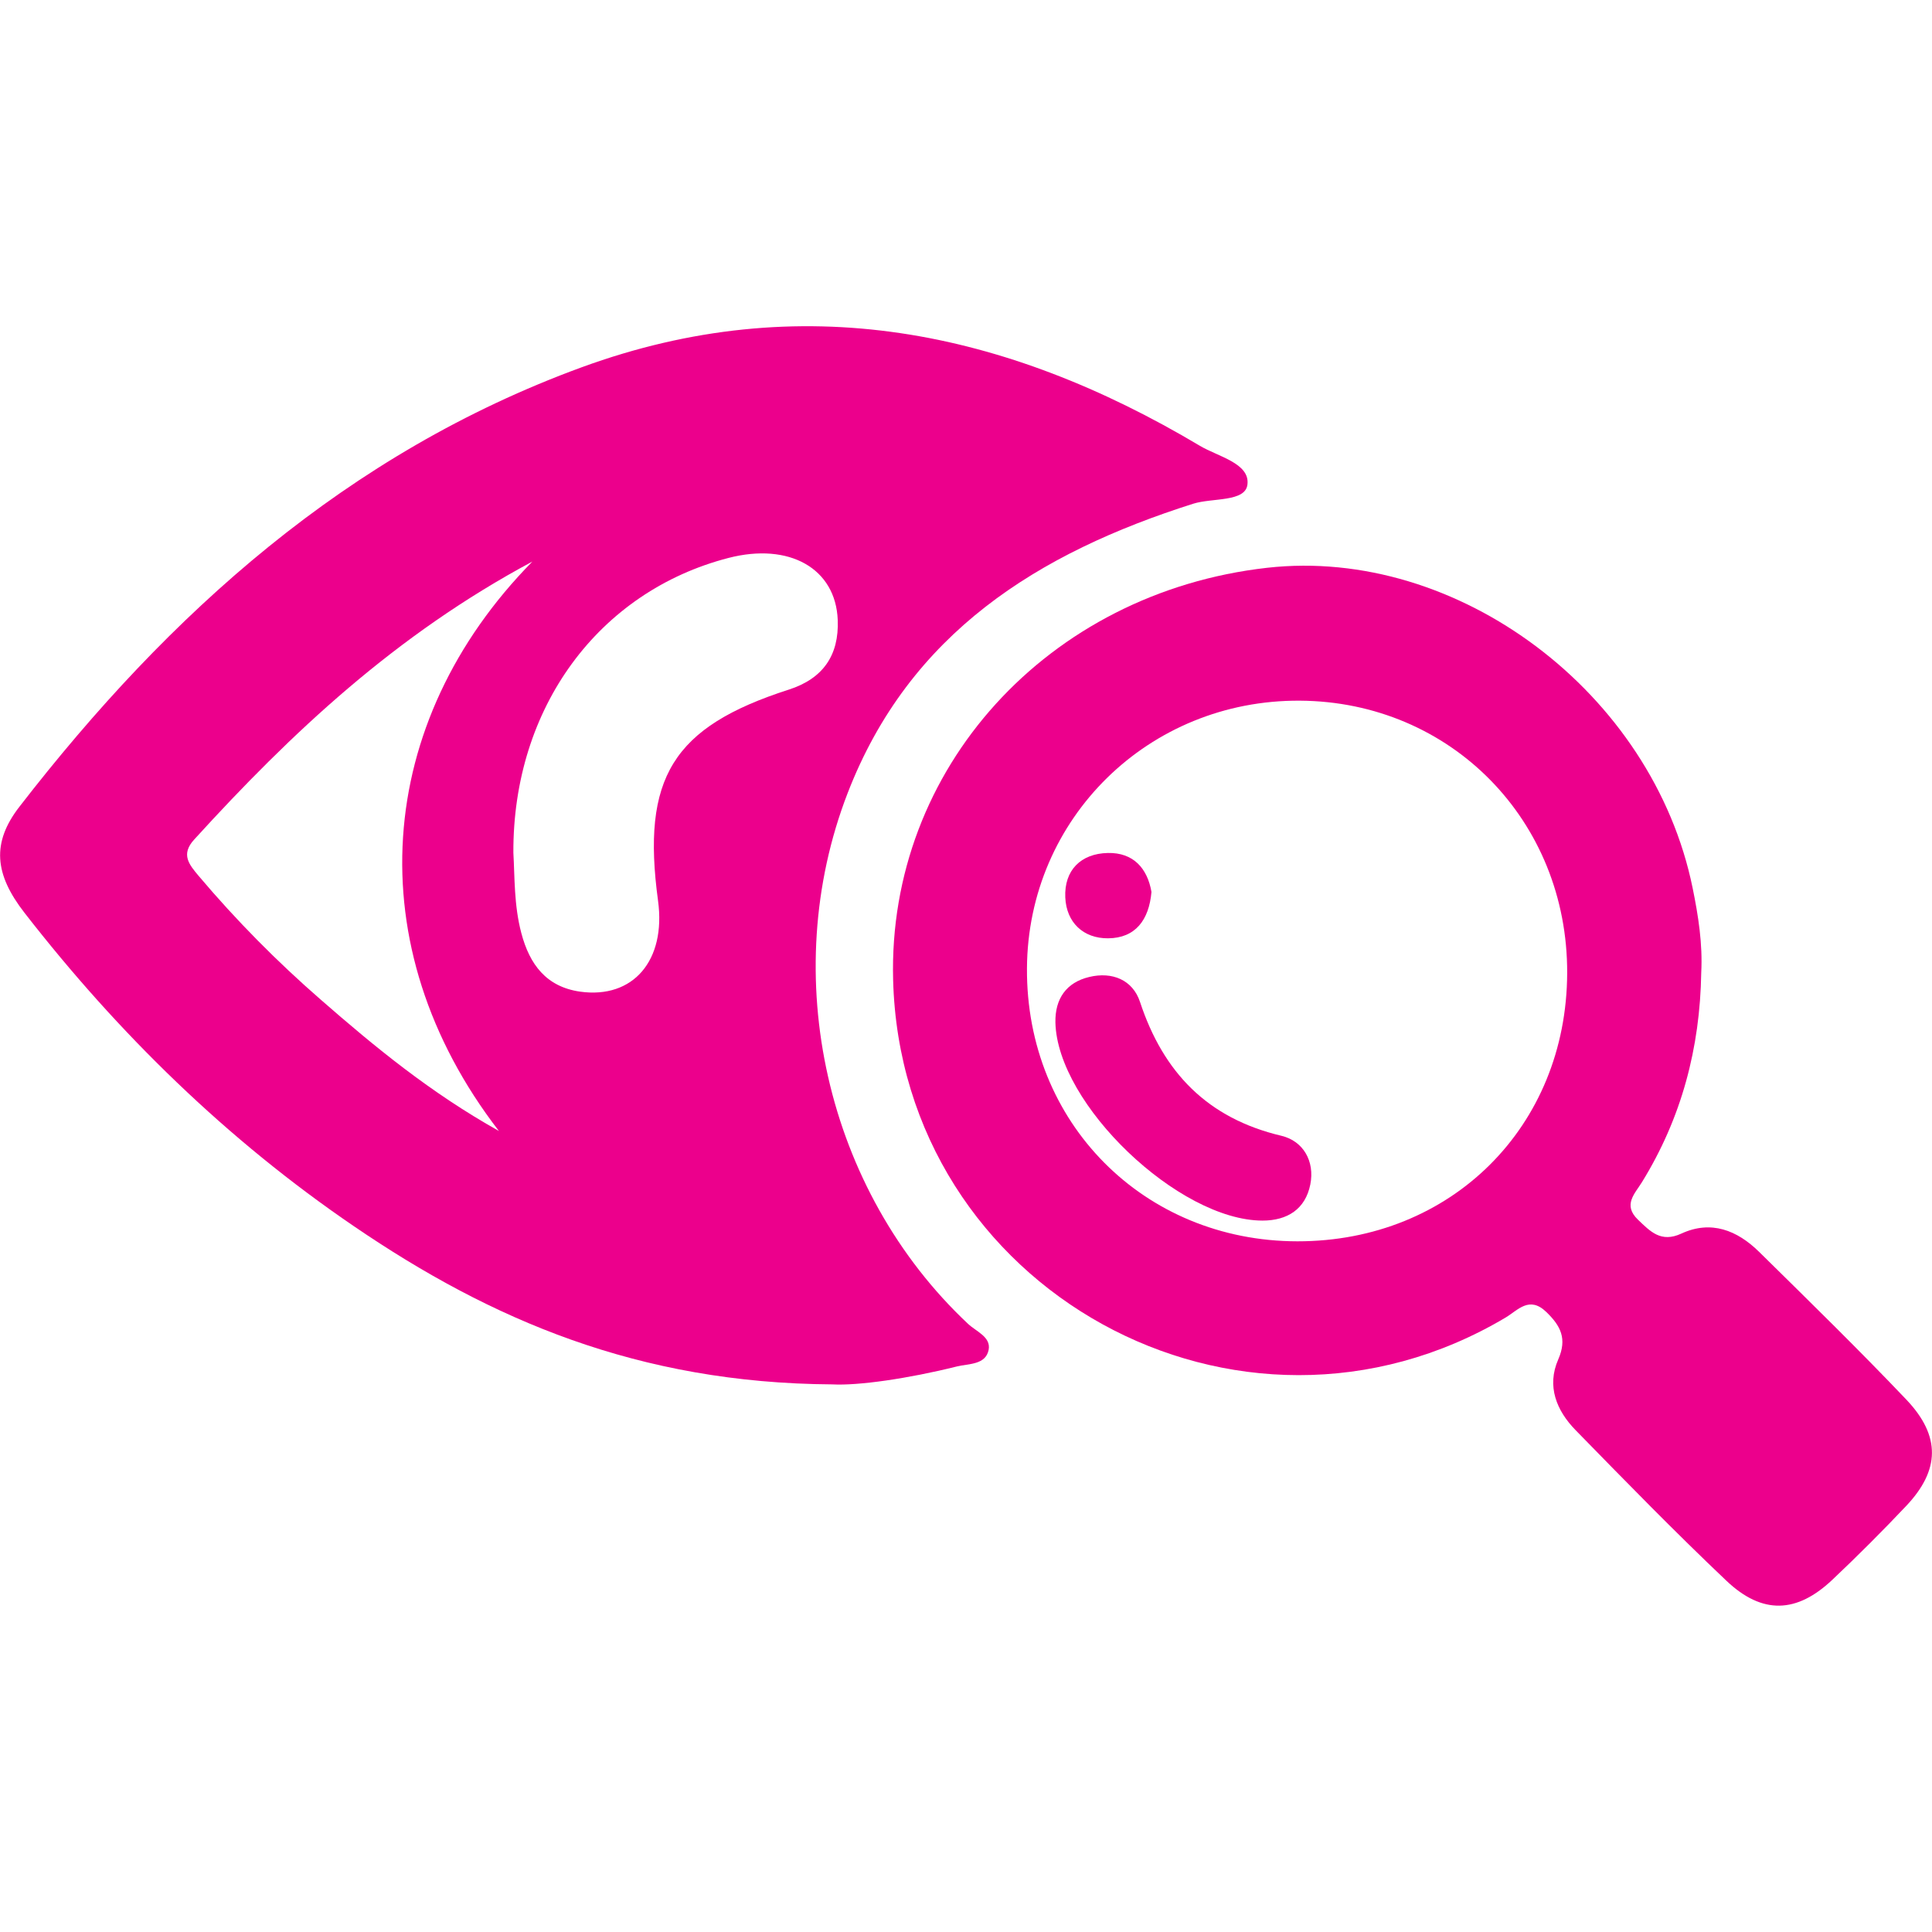
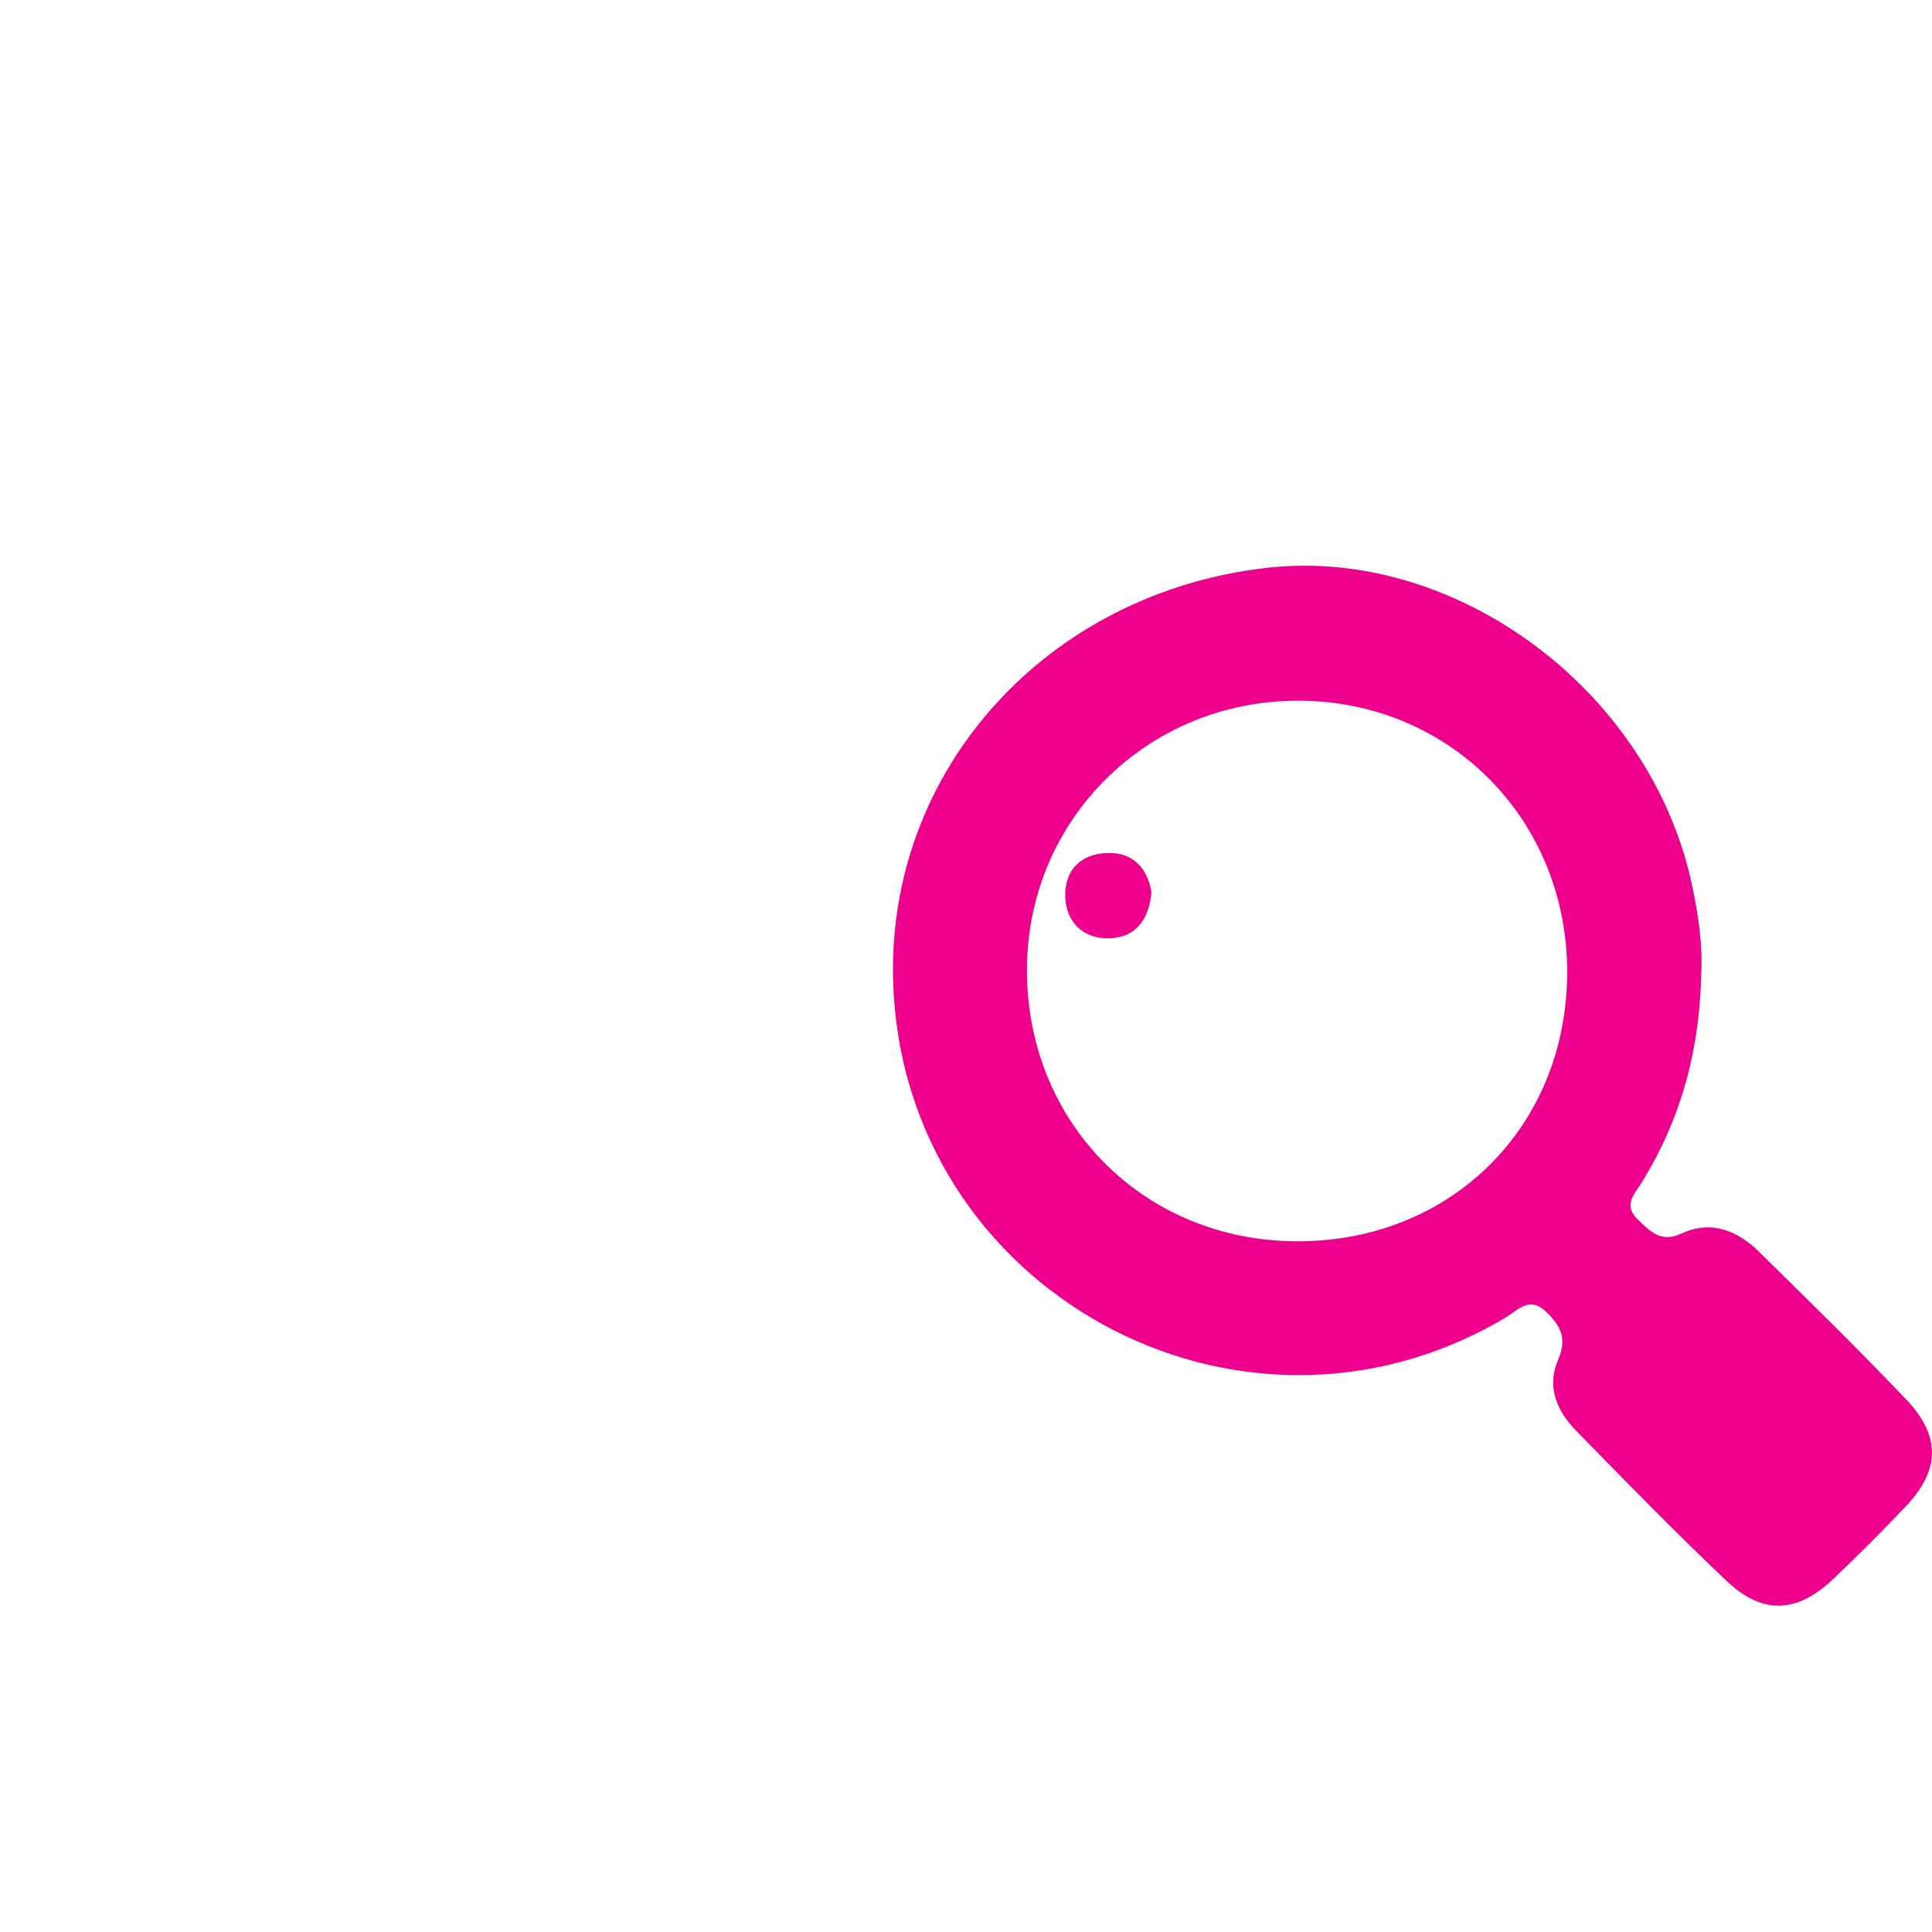
<svg xmlns="http://www.w3.org/2000/svg" id="Layer_1" x="0px" y="0px" viewBox="0 0 180 180" style="enable-background:new 0 0 180 180;" xml:space="preserve">
  <style type="text/css">	.st0{fill:#EC008C;}</style>
  <g>
-     <path class="st0" d="M77.55,128.98c-18.09-0.11-31.83-6.04-44.57-14.73c-11.81-8.05-21.94-17.94-30.7-29.21  c-2.8-3.6-3.07-6.52-0.47-9.88C15.79,57.1,32.36,42.21,54.19,34.22c20.4-7.46,39.49-3.48,57.61,7.32c1.68,1,4.67,1.62,4.42,3.61  c-0.2,1.64-3.27,1.22-5.05,1.78C96.74,51.51,84.74,58.96,78.97,73.9c-6.56,16.97-2.03,37.01,11.23,49.45  c0.76,0.71,2.14,1.21,1.91,2.41c-0.28,1.42-1.88,1.28-2.96,1.55C84.58,128.45,79.94,129.11,77.55,128.98z M47.83,79.45  c0.13,2.24,0.05,4.88,0.74,7.48c0.77,2.92,2.32,5.01,5.48,5.46c4.95,0.69,8.01-2.91,7.26-8.46c-1.56-11.46,1.36-16.2,12.18-19.68  c3.18-1.02,4.69-3.19,4.56-6.49c-0.19-4.8-4.51-7.24-10.17-5.78C55.79,55.1,47.77,65.92,47.83,79.45z M46.48,105.37  C33.2,88.14,34.91,67.24,49.6,52.32c-12.71,6.8-22.44,15.94-31.51,25.9c-1.27,1.39-0.47,2.33,0.43,3.4  c3.5,4.14,7.3,7.98,11.38,11.53C34.94,97.55,40.09,101.79,46.48,105.37z" />
    <path class="st0" d="M158.5,90.62c-0.11,7-1.83,13.54-5.53,19.53c-0.66,1.07-1.79,2.11-0.37,3.48c1.16,1.11,2.15,2.18,4.05,1.3  c2.77-1.28,5.2-0.3,7.23,1.69c4.63,4.56,9.28,9.1,13.75,13.8c3.2,3.38,3.11,6.55-0.02,9.87c-2.23,2.36-4.53,4.66-6.89,6.89  c-3.32,3.14-6.53,3.27-9.88,0.09c-4.8-4.55-9.42-9.29-14.04-14.02c-1.78-1.82-2.72-4.1-1.62-6.6c0.84-1.92,0.23-3.12-1.12-4.42  c-1.58-1.52-2.63-0.17-3.78,0.52c-24.82,14.76-56.33-2.6-57.07-31.47c-0.51-19.65,14.4-36.07,34.84-38.38  C135.83,50.9,154,64.56,157.7,82.74C158.23,85.33,158.64,87.95,158.5,90.62z M146.01,90.66c0.05-14.2-10.83-25.29-24.9-25.38  c-14.08-0.09-25.35,10.96-25.43,24.94c-0.09,14.36,10.87,25.42,25.2,25.43C135.21,115.66,145.96,104.97,146.01,90.66z" />
-     <path class="st0" d="M117.62,113.72c-7.8-0.01-19.13-10.83-19.29-18.47c-0.04-2.19,1.01-3.72,3.16-4.23  c2.13-0.51,4.04,0.27,4.72,2.32c2.17,6.58,6.29,10.85,13.18,12.48c2.02,0.48,3.12,2.36,2.69,4.53  C121.62,112.65,119.95,113.72,117.62,113.72z" />
    <path class="st0" d="M107.28,83.1c-0.23,2.62-1.5,4.3-4.04,4.32c-2.32,0.02-3.89-1.49-3.99-3.81c-0.11-2.53,1.45-4.09,3.97-4.14  C105.58,79.42,106.9,80.89,107.28,83.1z" />
  </g>
</svg>